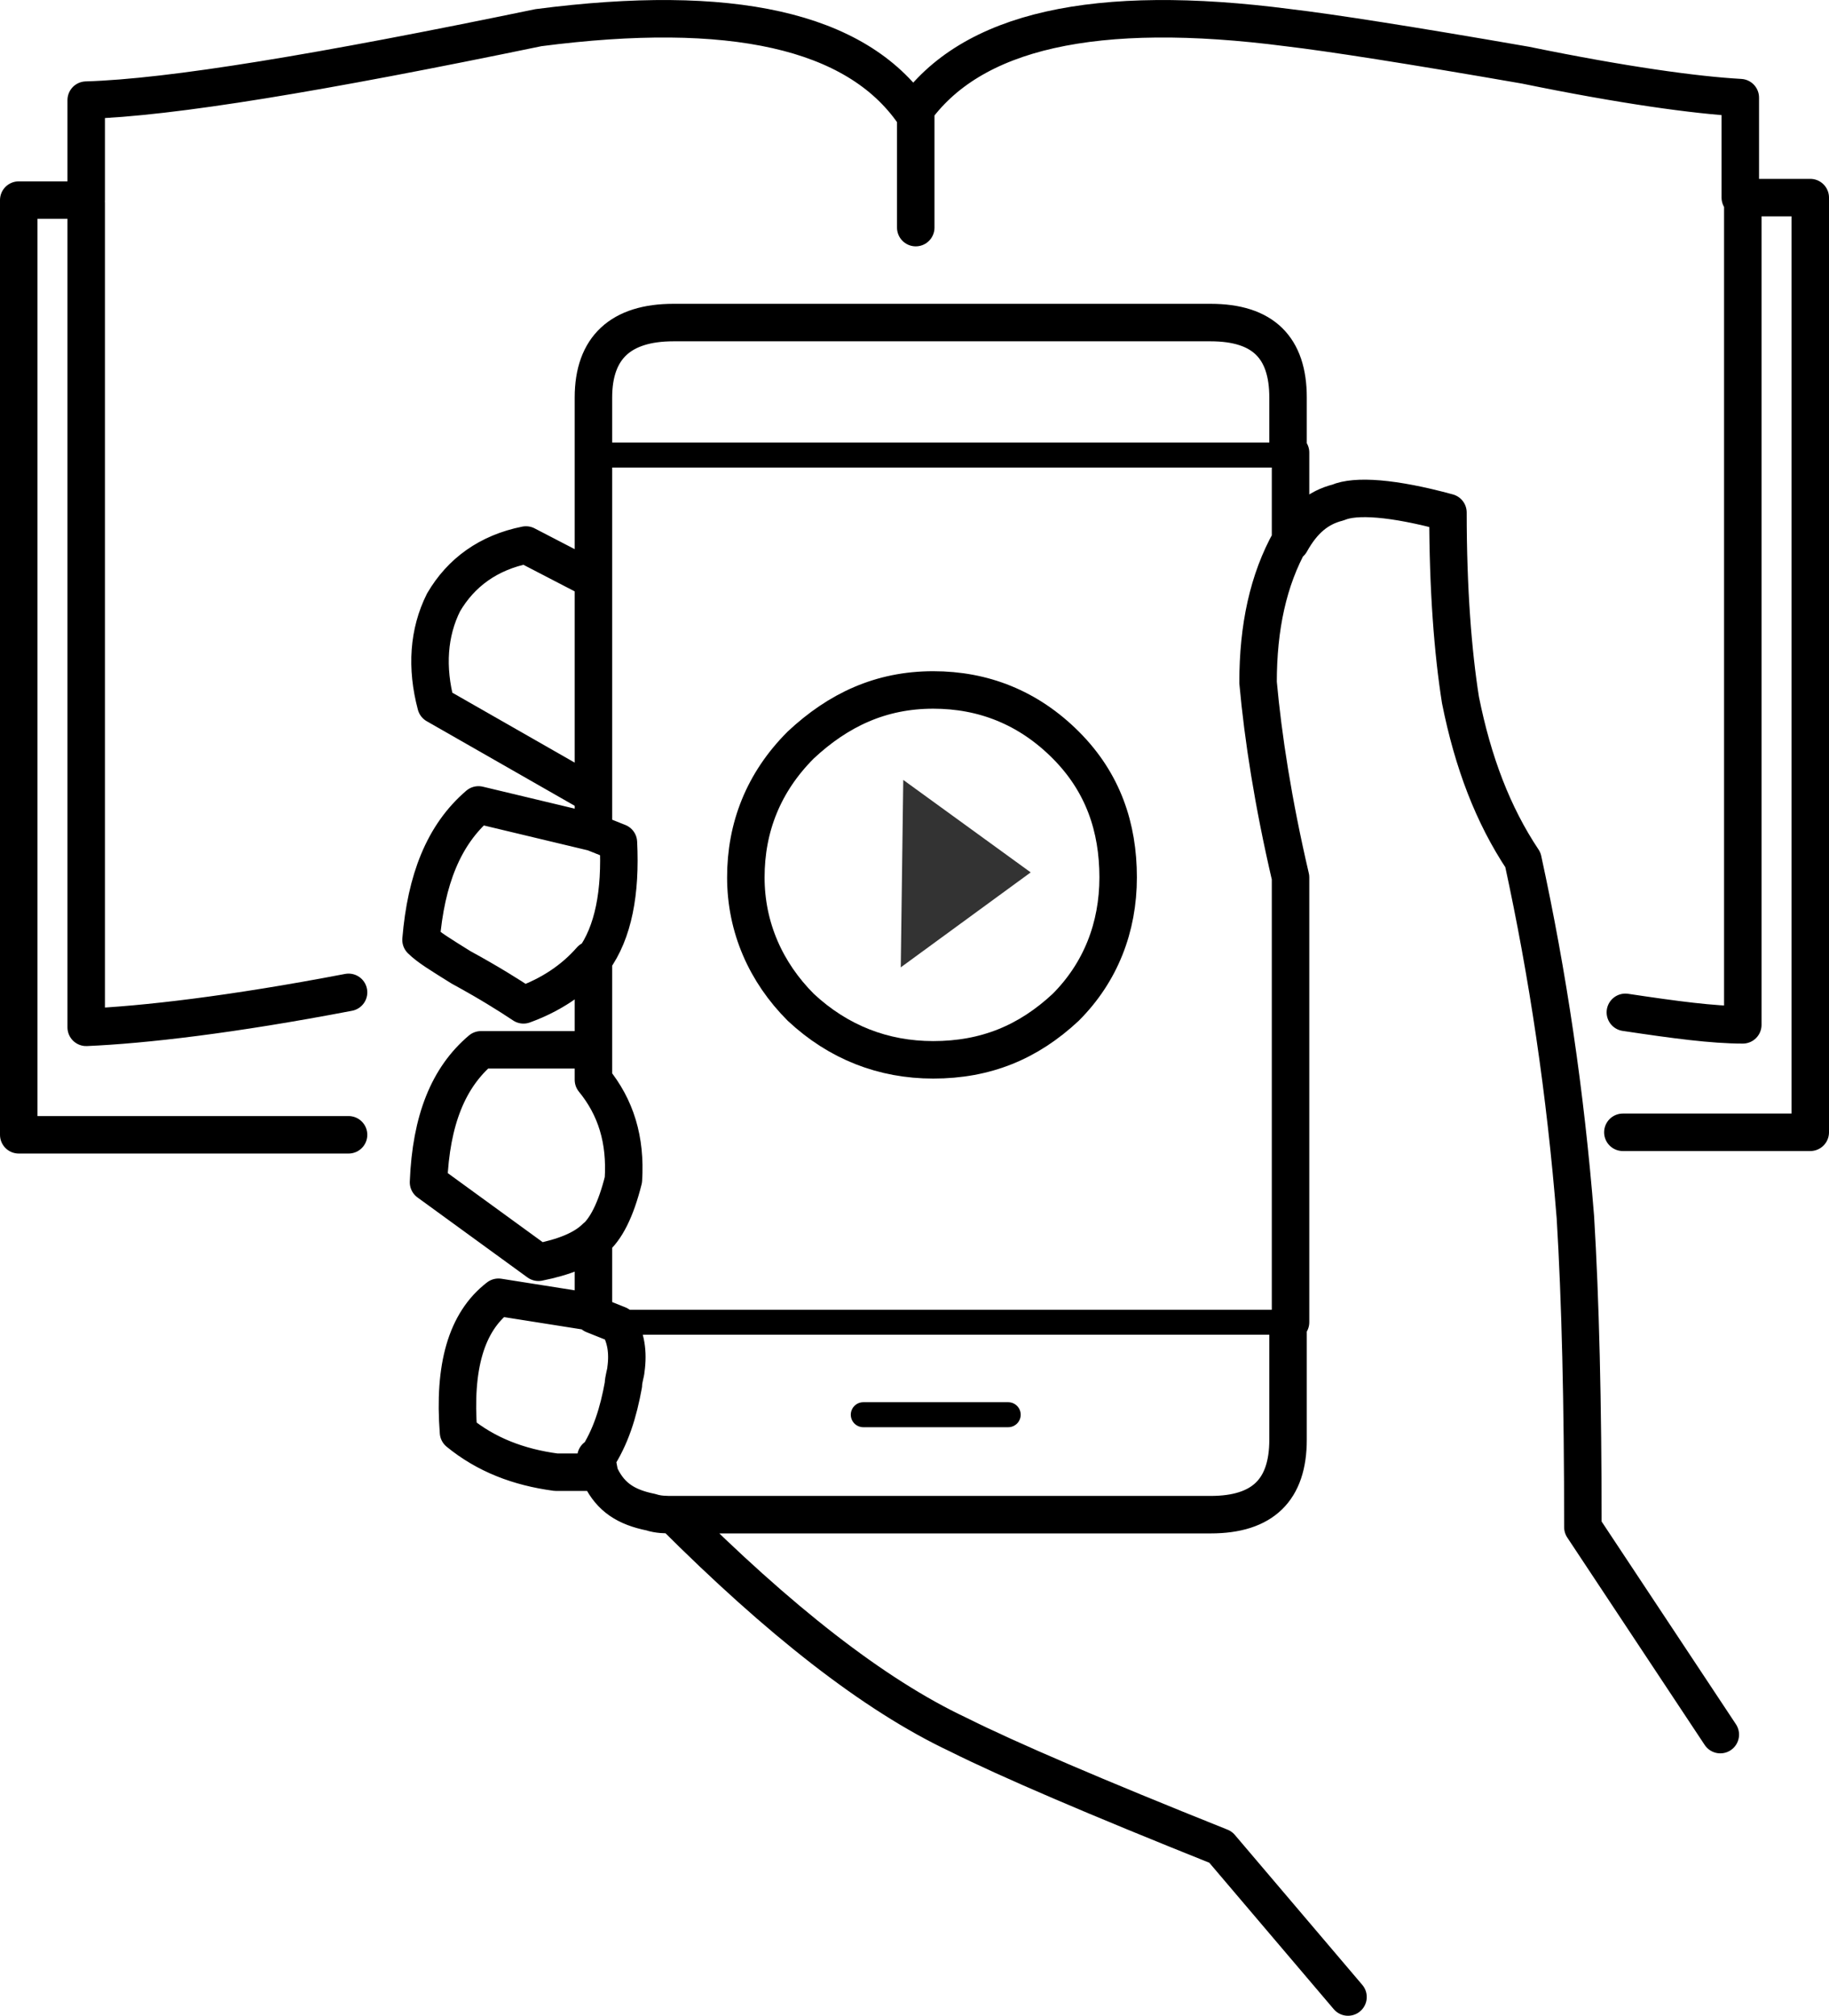
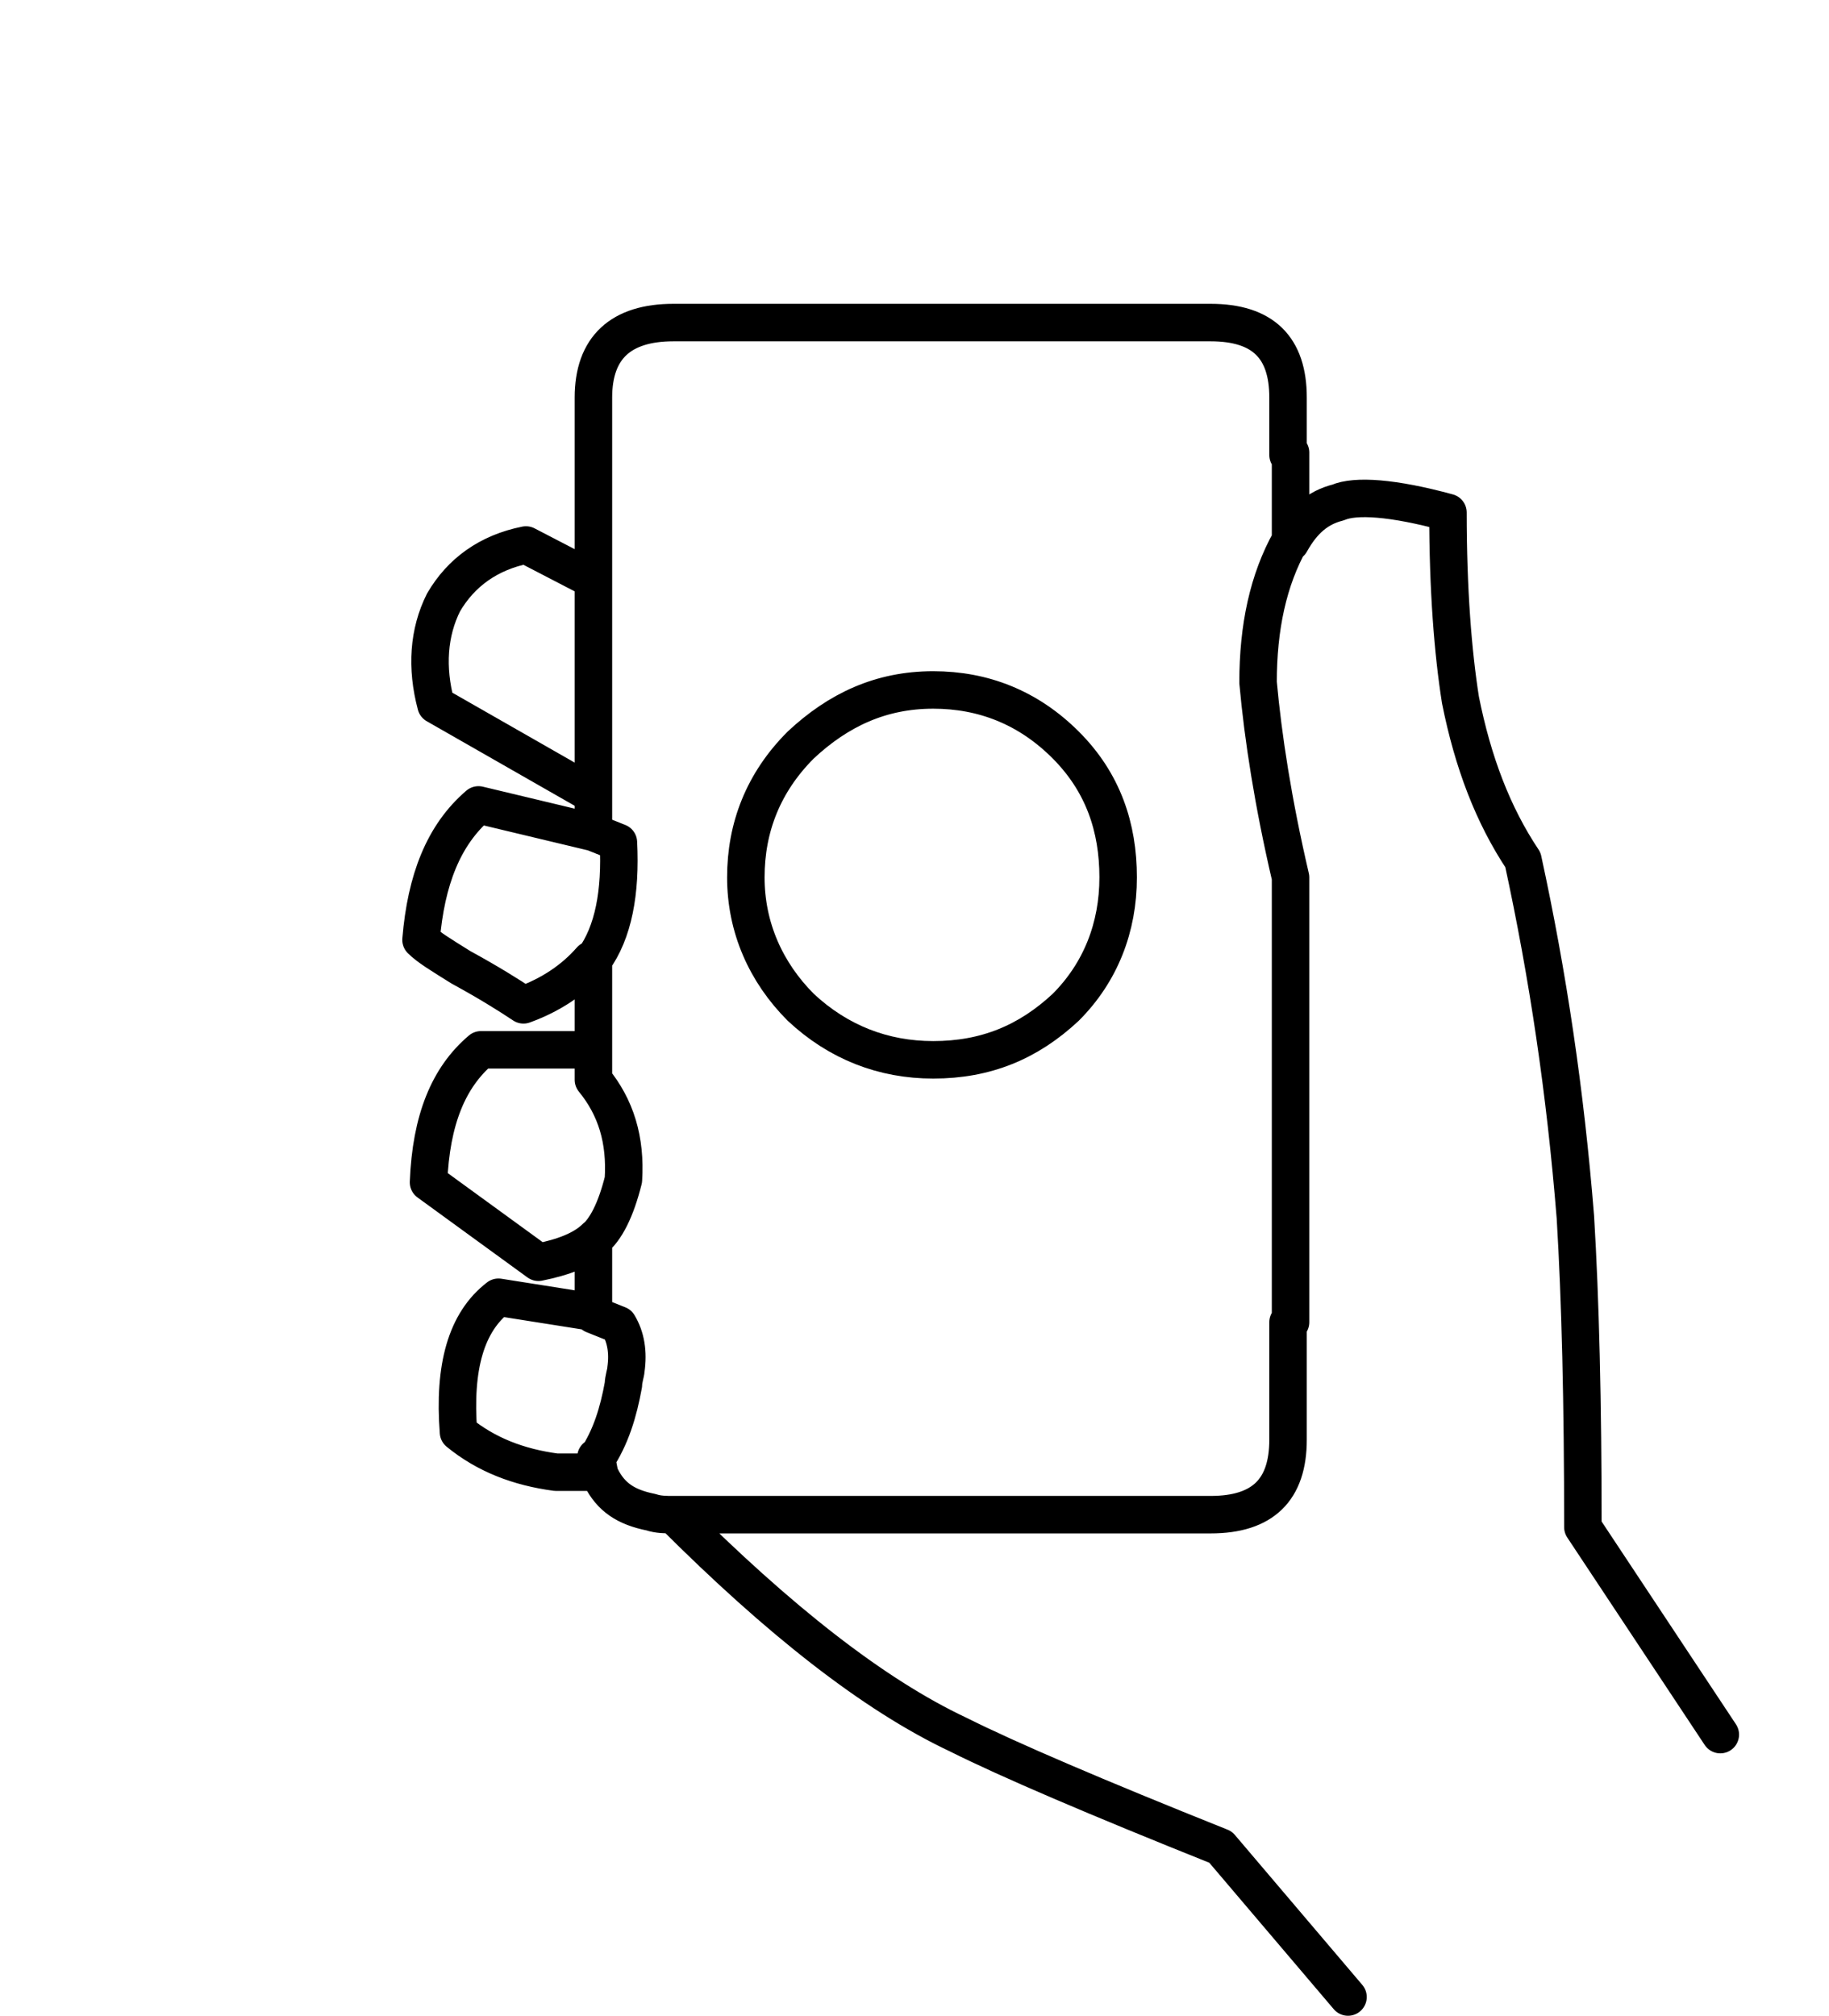
<svg xmlns="http://www.w3.org/2000/svg" xmlns:ns1="http://sodipodi.sourceforge.net/DTD/sodipodi-0.dtd" xmlns:ns2="http://www.inkscape.org/namespaces/inkscape" version="1.1" x="0px" y="0px" viewBox="0 0 73.2 80.665" xml:space="preserve" id="svg31" ns1:docname="ico-reassurance-06.svg" width="73.2" height="80.665" ns2:version="0.92.3 (2405546, 2018-03-11)">
  <defs id="defs35" />
  <ns1:namedview pagecolor="#ffffff" bordercolor="#666666" borderopacity="1" objecttolerance="10" gridtolerance="10" guidetolerance="10" ns2:pageopacity="0" ns2:pageshadow="2" ns2:window-width="1920" ns2:window-height="1017" id="namedview33" showgrid="false" fit-margin-top="0" fit-margin-left="0" fit-margin-right="0" fit-margin-bottom="0" ns2:zoom="0.59" ns2:cx="-23.99322" ns2:cy="-44.413163" ns2:window-x="-8" ns2:window-y="-8" ns2:window-maximized="1" ns2:current-layer="svg31" />
  <style type="text/css" id="style2">
	.st0{fill:none;stroke:#000000;stroke-width:1.5;stroke-linecap:round;stroke-linejoin:round;}
	.st1{fill:none;stroke:#000000;stroke-linecap:round;stroke-linejoin:round;}
	.st2{fill:#333333;}
</style>
  <g transform="translate(-442.75,-280.093)" id="Layer_1">
    <g id="g28">
      <g transform="translate(0,-2)" id="g8">
        <g id="g6">
-           <path ns2:connector-curvature="0" id="Layer0_9_MEMBER_0_MEMBER_0_1_STROKES" class="st0" d="m 456.7,327.5 h -13.2 v -37.4 h 2.7 v -1.5 -2.5 c 3.4,-0.1 9.4,-1.1 18.1,-2.9 7.7,-1 12.7,0.1 15,3.4 2.3,-3.3 7.3,-4.4 15,-3.4 1.7,0.2 4.9,0.7 9.5,1.5 3.9,0.8 6.8,1.2 8.6,1.3 v 2.5 1.5 h 2.8 v 37.4 h -7.5 m -28.3,-40.8 v 4.6 m -22.7,30.6 c -4.7,0.9 -8.2,1.3 -10.5,1.4 v -33 m 61.6,32.4 c 2,0.3 3.5,0.5 4.7,0.5 v -33" style="fill:none;stroke:#000000;stroke-width:1.5;stroke-linecap:round;stroke-linejoin:round" />
-         </g>
+           </g>
      </g>
      <g transform="translate(0,-2)" id="g16">
        <g id="g11">
          <path ns2:connector-curvature="0" id="Layer0_9_MEMBER_1_MEMBER_0_MEMBER_0_1_STROKES" class="st0" d="m 466.5,300.3 v 1.4 3.6 8.5 1.6 l 1,0.4 c 0.1,2 -0.2,3.6 -1,4.7 v 3.7 1.1 c 0.9,1.1 1.3,2.4 1.2,4 -0.3,1.2 -0.7,2 -1.2,2.4 v 3 l 1,0.4 m 26.9,-0.1 v -12 -5.8 c -0.7,-3 -1.1,-5.6 -1.3,-7.8 0,-2.2 0.4,-4.1 1.3,-5.7 v -2.1 -1.4 m -27.9,0.1 V 298 c 0,-2 1.1,-3 3.2,-3 h 21.5 c 2.1,0 3.1,1 3.1,3 v 2.3 m -27.8,5 -2.7,-1.4 c -1.5,0.3 -2.6,1.1 -3.3,2.3 -0.6,1.2 -0.7,2.6 -0.3,4.1 l 6.3,3.6 m 0,1.5 -4.6,-1.1 c -1.4,1.2 -2.1,3 -2.3,5.4 0.3,0.3 0.8,0.6 1.6,1.1 1.1,0.6 1.9,1.1 2.5,1.5 1.1,-0.4 2,-1 2.7,-1.8 m 0.1,14.1 -3.8,-0.6 c -1.3,1 -1.8,2.8 -1.6,5.4 1.1,0.9 2.4,1.4 3.9,1.6 h 1.3 c 0.1,-0.2 0.2,-0.3 0.3,-0.5 0.6,-0.9 0.9,-1.9 1.1,-3 0,-0.2 0.1,-0.5 0.1,-0.6 0.1,-0.7 0,-1.3 -0.3,-1.8 m -1,-11 H 462 c -1.3,1.1 -2,2.8 -2.1,5.3 l 4.4,3.2 c 1,-0.2 1.8,-0.5 2.3,-1 m 30.1,30.4 -5.1,-6 c -5,-2 -8.5,-3.5 -10.5,-4.5 -3.4,-1.6 -7.2,-4.6 -11.4,-8.8 -0.3,0 -0.6,0 -0.9,-0.1 -1,-0.2 -1.6,-0.6 -2,-1.4 -0.1,-0.2 -0.1,-0.5 -0.2,-0.8 m 27.8,-36.6 c 0.5,-0.9 1.1,-1.4 1.9,-1.6 0.7,-0.3 2.2,-0.2 4.4,0.4 0,3.1 0.2,5.6 0.5,7.5 0.5,2.5 1.3,4.6 2.5,6.4 1,4.6 1.7,9.3 2.1,14.3 0.2,3.3 0.3,7.4 0.3,12.4 l 5.5,8.3 m -41.9,-8.8 h 21.5 c 2.1,0 3.1,-1 3.1,-3 v -2.9 -1.8" style="fill:none;stroke:#000000;stroke-width:1.5;stroke-linecap:round;stroke-linejoin:round" />
        </g>
        <g id="g14">
-           <path ns2:connector-curvature="0" id="Layer0_9_MEMBER_1_MEMBER_0_MEMBER_0_2_STROKES" class="st1" d="m 494.4,335 h -26.8 m -1.1,-34.7 h 27.8 m -17,38.4 h 5.8" style="fill:none;stroke:#000000;stroke-linecap:round;stroke-linejoin:round" />
-         </g>
+           </g>
      </g>
      <g transform="translate(0,-2)" id="g26">
        <g id="g21">
          <g id="Layer0_9_MEMBER_1_MEMBER_0_MEMBER_1_FILL">
-             <path ns2:connector-curvature="0" class="st2" d="m 478.9,313.3 -0.1,7.5 5.2,-3.8 z" id="path18" style="fill:#333333" />
-           </g>
+             </g>
        </g>
        <g id="g24">
          <path ns2:connector-curvature="0" id="Layer0_9_MEMBER_1_MEMBER_0_MEMBER_1_1_STROKES" class="st0" d="m 487.5,317.2 c 0,2 -0.7,3.8 -2.1,5.2 -1.5,1.4 -3.2,2.1 -5.3,2.1 -2,0 -3.8,-0.7 -5.3,-2.1 -1.4,-1.4 -2.2,-3.2 -2.2,-5.2 0,-2 0.7,-3.8 2.2,-5.3 1.5,-1.4 3.2,-2.2 5.3,-2.2 2,0 3.8,0.7 5.3,2.2 1.5,1.5 2.1,3.3 2.1,5.3 z" style="fill:none;stroke:#000000;stroke-width:1.5;stroke-linecap:round;stroke-linejoin:round" />
        </g>
      </g>
    </g>
  </g>
</svg>